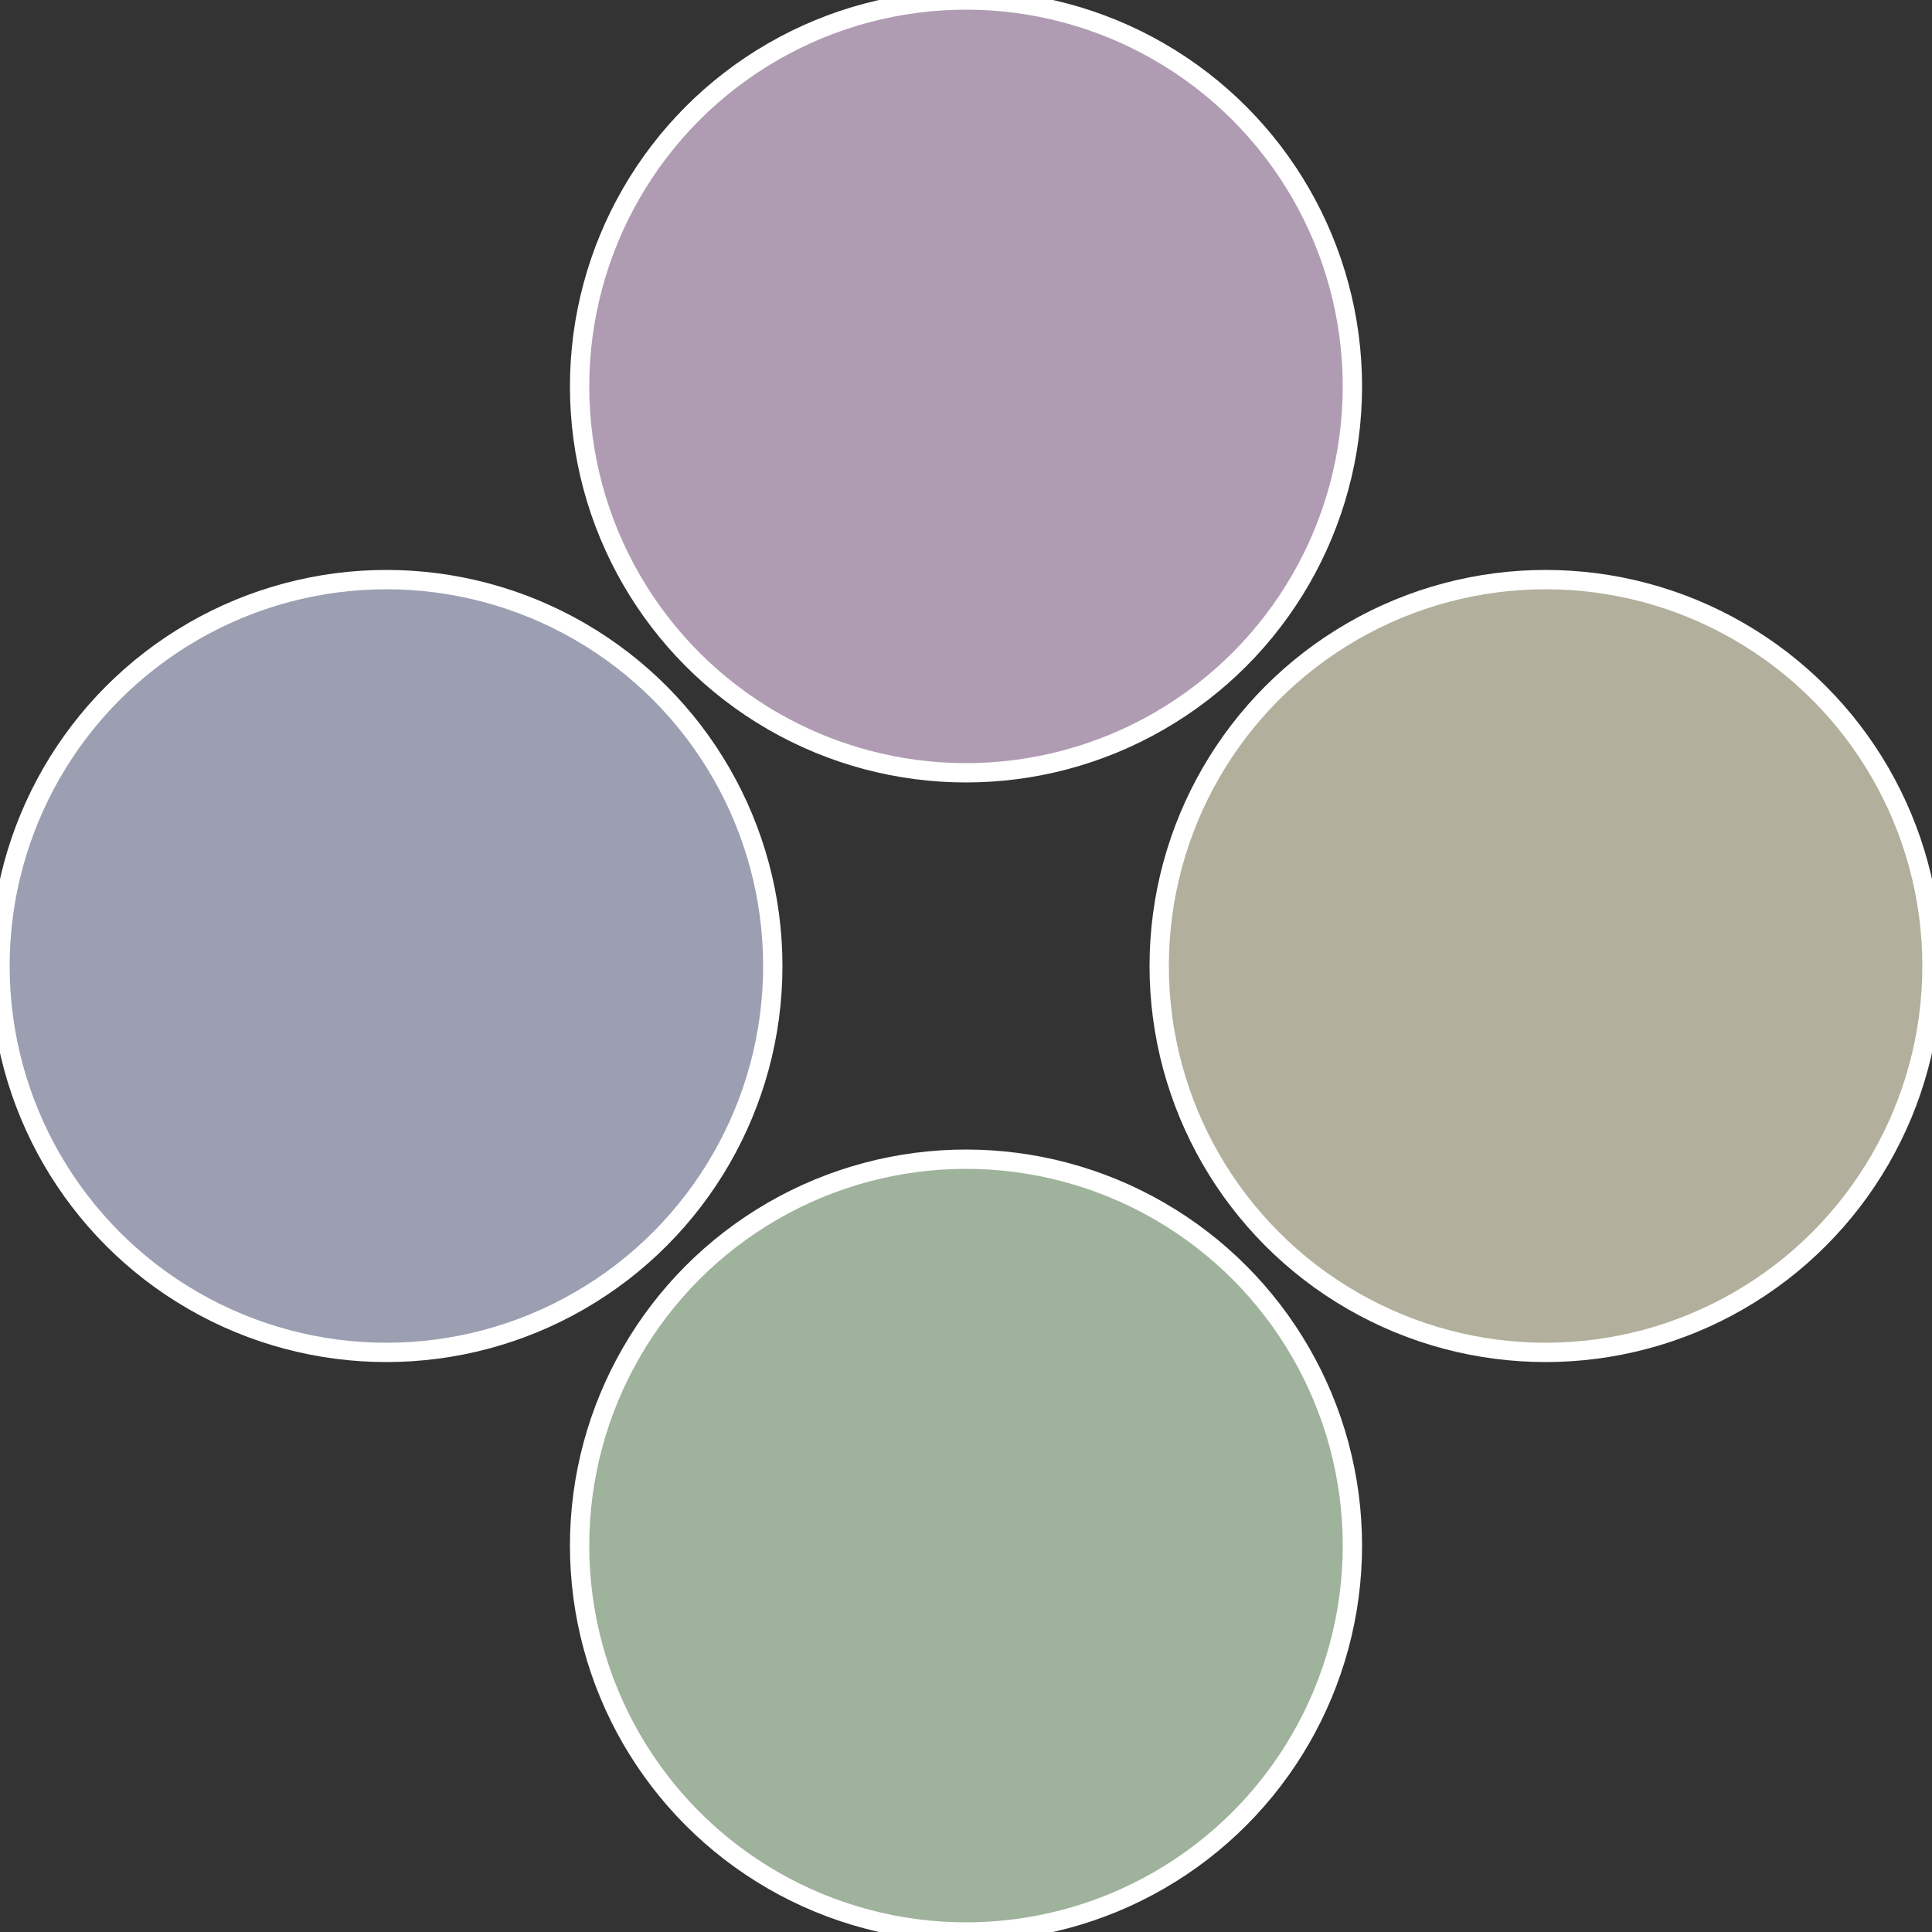
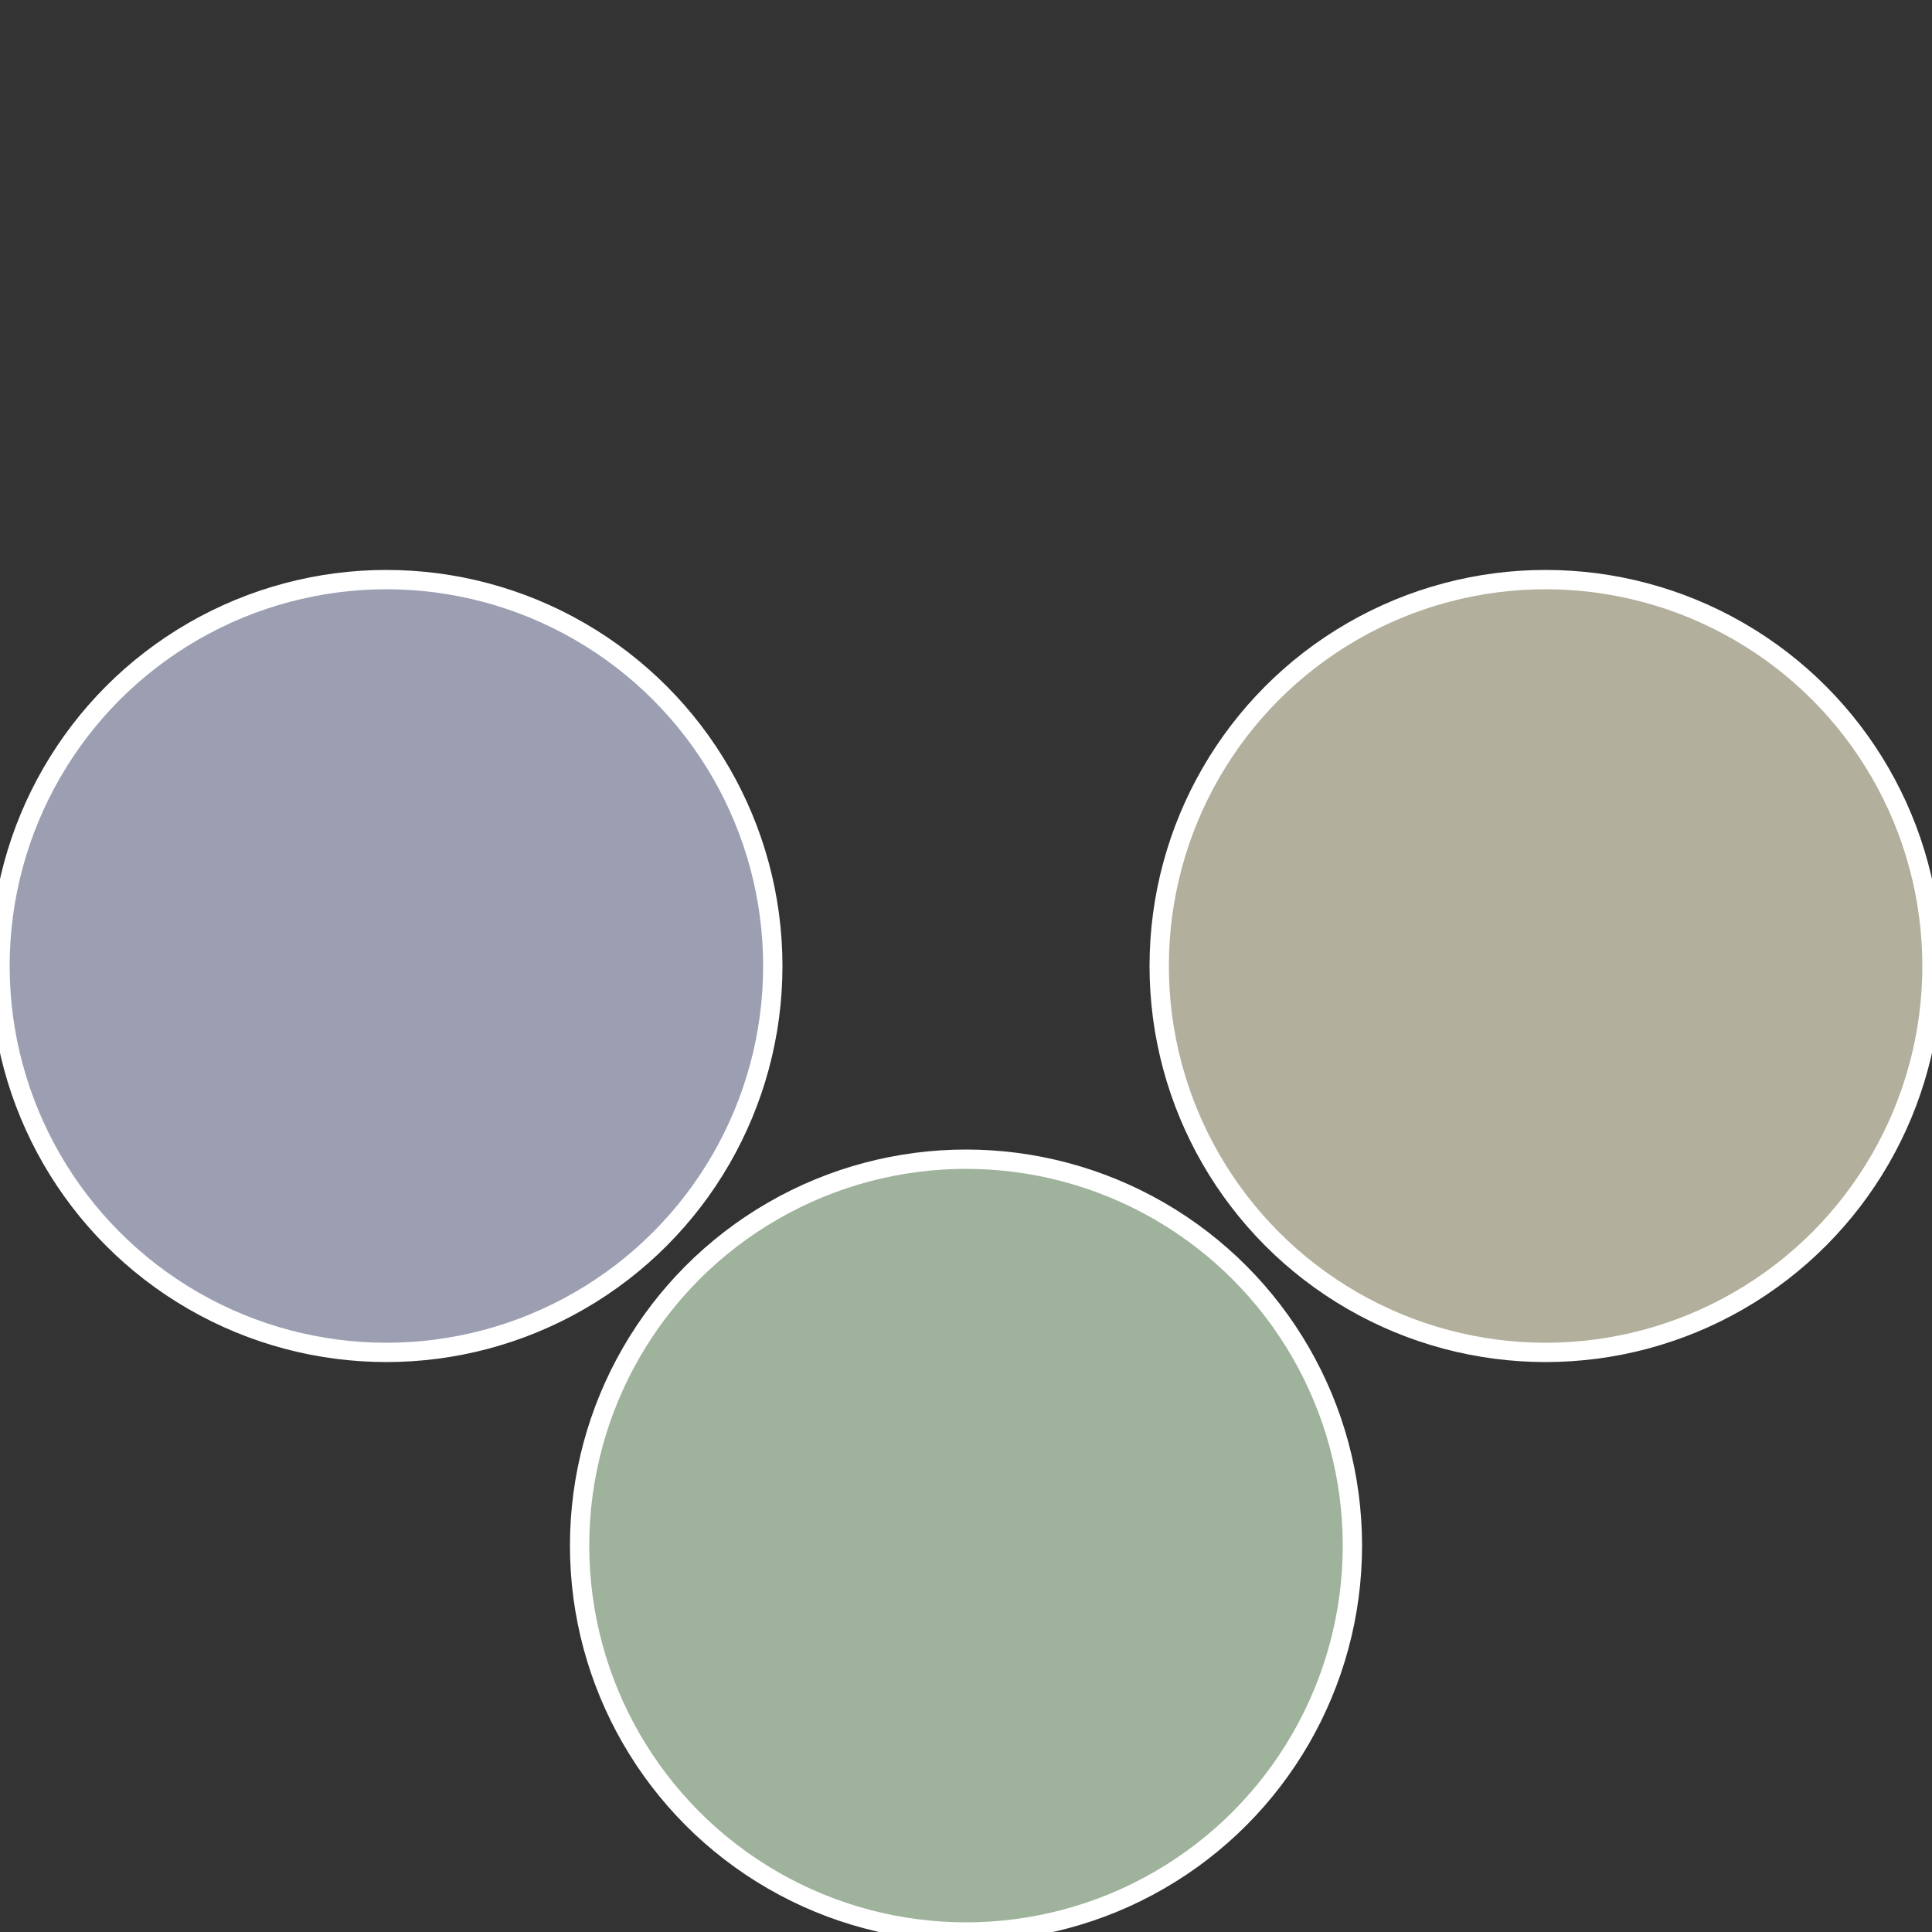
<svg xmlns="http://www.w3.org/2000/svg" width="500" height="500" viewBox="-1 -1 2 2">
  <rect x="-1" y="-1" width="2" height="2" fill="#333333" stroke="none" />
  <circle cx="0.6" cy="0" r="0.4" fill="#b2af9c" stroke="#fff" stroke-width="1%" />
  <circle cx="3.6739403974421E-17" cy="0.6" r="0.4" fill="#9fb29c" stroke="#fff" stroke-width="1%" />
  <circle cx="-0.6" cy="7.3478807948841E-17" r="0.4" fill="#9c9fb2" stroke="#fff" stroke-width="1%" />
-   <circle cx="-1.1021821192326E-16" cy="-0.6" r="0.4" fill="#af9cb2" stroke="#fff" stroke-width="1%" />
</svg>